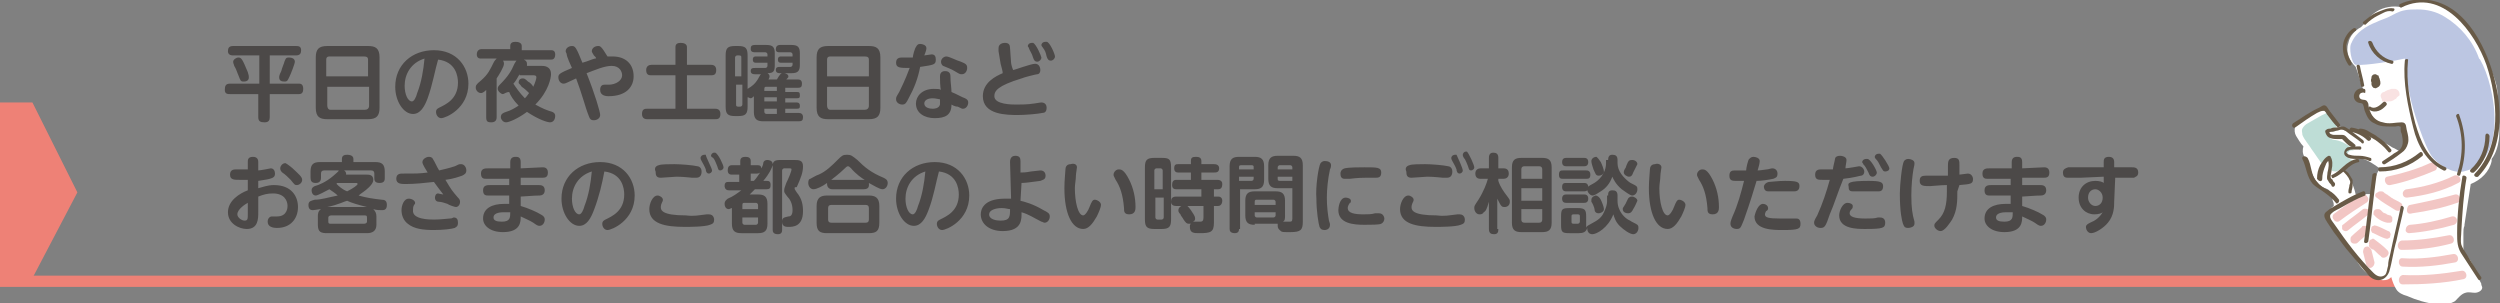
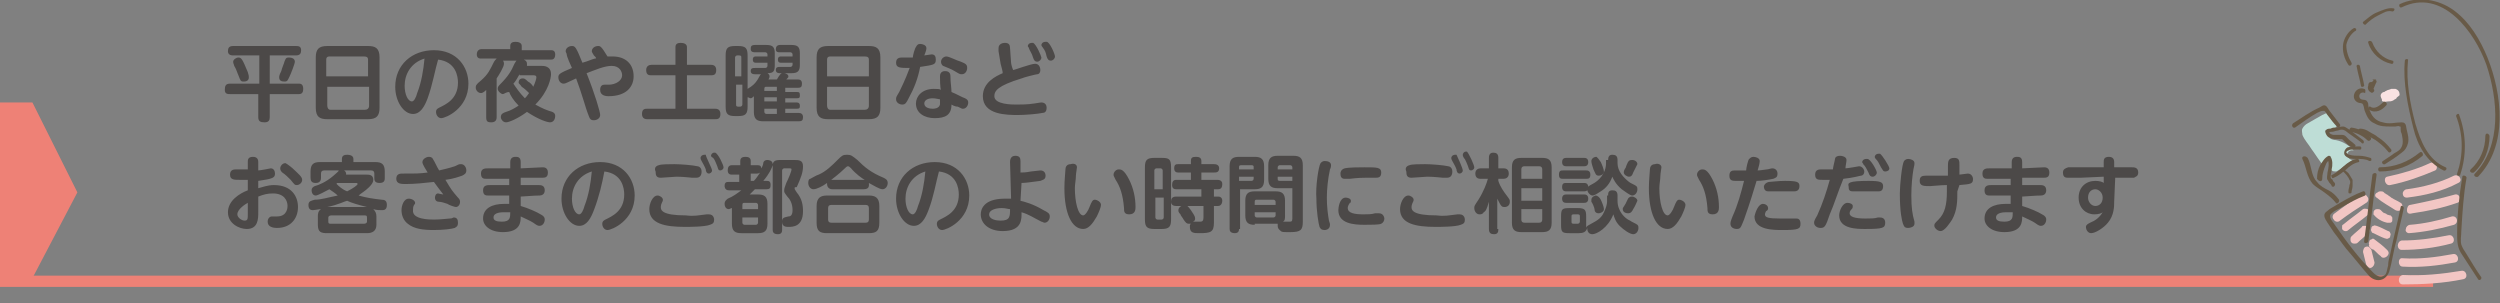
<svg xmlns="http://www.w3.org/2000/svg" xml:space="preserve" width="239.1" height="29">
  <rect width="100%" height="100%" fill="#808080" stroke="none" />
  <g fill="#4C4948">
    <path d="M25.8 8h2.8c.1 0 .4 0 .4.5 0 .3-.1.5-.4.5h-2.8v2.2c0 .3-.1.5-.5.5s-.6-.1-.6-.5V9H22c-.2 0-.5 0-.5-.4s.1-.6.5-.6h2.8V5.3h-2.5c-.1 0-.5 0-.5-.4 0-.3.1-.5.5-.5h6c.2 0 .5 0 .5.4 0 .3-.1.5-.5.5h-2.5V8zm-3-.8c-.1-.2-.2-.6-.4-.9 0-.1-.1-.2-.1-.4s.3-.4.5-.4c.3 0 .4.2.9 1.4.1.3.1.4.1.5 0 .4-.4.4-.5.4-.3 0-.3-.1-.5-.6zm4.9.1c-.2.4-.2.5-.5.5s-.5-.1-.5-.4c0-.1 0-.2.2-.6.1-.4.3-.8.3-.9.1-.2.1-.4.4-.4.1 0 .6 0 .6.4 0 .2-.4 1.2-.5 1.4zM36.3 10.3c0 .8-.3 1.1-1.1 1.1h-3.9c-.7 0-1.1-.2-1.1-1.1V5.5c0-.8.3-1.1 1.1-1.1h3.9c.7 0 1.1.2 1.1 1.1v4.8zm-1.1-2.9V5.7c0-.2-.1-.3-.4-.3h-3.3c-.2 0-.3.1-.3.3v1.6h4zm-3.9.9v1.8c0 .2.1.4.3.4h3.3c.2 0 .4-.1.4-.4V8.3h-4zM40.9 9.4c-.3.8-.7 1.5-1.4 1.5-.9 0-1.7-1.2-1.7-2.6 0-2.1 1.6-3.5 3.7-3.5 2.2 0 3.3 1.6 3.3 3.2 0 2.4-2.2 3.3-2.6 3.3-.3 0-.5-.3-.5-.6 0-.2.1-.3.3-.4.6-.3 1.8-.8 1.8-2.4 0-.6-.2-2-1.9-2.2-.3 1-.5 2.3-1 3.7zm-2.2-1.2c0 .8.3 1.5.7 1.5.2 0 .4-.4.5-.8.4-1 .6-2.2.7-3.3-1.3.4-1.9 1.5-1.9 2.6zM47.9 5.7c.1 0 .3.1.3.4 0 .3-.5 1.1-.7 1.4v3.7c0 .1 0 .5-.5.5-.4 0-.5-.1-.5-.5V8.6c-.1.1-.3.3-.5.3-.3 0-.5-.3-.5-.5s0-.3.5-.7c.7-.6.9-1.1 1.2-1.7.1-.2.2-.3.3-.4H46c-.1 0-.4 0-.4-.4s.3-.5.4-.5h2.8v-.3c0-.3.2-.4.5-.4s.6.1.6.4v.4h2.8c.1 0 .4 0 .4.4 0 .5-.3.5-.4.5h-2.6c.2.1.3.2.3.4v.2h1.4c.2 0 .9 0 .9.8 0 .3-.2 1.6-1.5 2.9.2.1.7.4 1.3.6.4.1.6.2.6.5 0 .2-.1.6-.5.6-.2 0-1-.2-2.2-1-.8.6-1.7 1-2 1-.3 0-.5-.3-.5-.5 0-.3.2-.4.5-.5.4-.1.9-.4 1.2-.6-.5-.5-.8-1-.9-1.3-.3 0-.5.2-.6.2-.2 0-.5-.3-.5-.5s.1-.3.2-.4c.8-.8 1.1-1.3 1.4-2 .1-.2.2-.3.2-.3h-1.5zm1.8 1.4c-.1.1-.3.6-.6.9.2.3.6.9 1.1 1.4.1-.1.2-.2.4-.5-.2-.2-.4-.4-.7-.6-.2-.3-.3-.3-.3-.4 0-.2.1-.4.4-.4.1 0 .2 0 .5.3.2.1.4.3.5.5.2-.4.3-.8.3-.9 0-.2-.2-.2-.3-.2h-1.3zM56.8 5.3c-.1-.2-.2-.3-.2-.4 0-.3.3-.5.6-.5.2 0 .3 0 .9 1h.5c1.2 0 2 .7 2 1.9 0 1-.7 1.9-2.4 1.9-.5 0-.8-.2-.8-.6 0-.1 0-.5.4-.5h.4c.7 0 1.3-.4 1.3-.9 0-.3-.2-.9-1-.9-.7 0-1.6.4-2.4.7.8 2 1.3 3.7 1.3 4 0 .3-.3.5-.6.5-.4 0-.4-.2-.6-.7-.1-.2-.6-2-1.1-3.3-.9.4-1 .5-1.2.5-.3 0-.5-.3-.5-.6s.1-.4 1.3-.9c-.1-.2-.5-1.1-.5-1.3 0-.1-.1-.2-.1-.3 0-.3.3-.5.6-.5s.4.1 1 1.6c.7-.2.8-.3 1.2-.4.2 0 .1-.1-.1-.3zM68 6.2c.1 0 .5 0 .5.5s-.3.5-.5.5h-2.3v3.2h2.7c.1 0 .5 0 .5.5s-.3.5-.5.5h-6.5c-.1 0-.5 0-.5-.5s.3-.5.5-.5h2.7V7.2h-2.3c-.2 0-.5 0-.5-.5 0-.4.3-.5.5-.5h2.3V4.5c0-.3.2-.4.5-.4s.6.1.6.4v1.7H68zM74.3 7.6c.3-.5.4-.6.5-.6h-.2c-.1 0-.4 0-.4-.3s.2-.3.4-.3h1c.1 0 .2-.1.2-.2V6h-1.1c-.1 0-.3 0-.3-.3s.2-.3.3-.3h1.1v-.2c0-.1-.1-.2-.2-.2h-1c-.2 0-.4 0-.4-.3 0-.2.1-.4.4-.4h1.1c.6 0 .8.2.8.8v1.1c0 .6-.2.8-.8.8H75c.1 0 .4.1.4.3 0 .1 0 .1-.2.3h1.1c.1 0 .4 0 .4.4 0 .3-.1.4-.4.4h-1.2v.4h1.1c.2 0 .3 0 .3.3 0 .2 0 .3-.3.3h-1.1v.4h1.1c.2 0 .3.1.3.3 0 .2 0 .3-.3.3h-1.1v.4h1.3c.2 0 .4.1.4.4 0 .3-.1.4-.4.4H73c-.6 0-.9-.2-.9-.9V9.2c-.1.1-.2.2-.3.2-.1 0-.2-.1-.3-.1v.9c0 .7-.2.9-.9.9h-.3c-.7 0-.9-.2-.9-.9V5.3c0-.7.2-.9.9-.9h.3c.7 0 .9.2.9.9v3.2c.5-.3.7-.5.9-.8.1-.1.3-.6.4-.6h-.6c-.1 0-.4 0-.4-.3s.2-.3.4-.3h1c.1 0 .2-.1.2-.2V6h-1.1c-.1 0-.3 0-.3-.3s.2-.3.3-.3h1.1v-.2c0-.1-.1-.2-.2-.2h-1c-.1 0-.4 0-.4-.3 0-.2 0-.4.4-.4h1.1c.6 0 .8.2.8.8v1.1c0 .6-.1.8-.7.8 0 0 .2.1.2.3 0 .1 0 .1-.1.3h.8zm-3.4-.3V5.5c0-.1 0-.2-.2-.2h-.2c-.1 0-.2.1-.2.2v1.8h.6zm-.5.8V10c0 .1 0 .2.2.2h.2c.1 0 .2-.1.2-.2V8.1h-.6zm3.9.6v-.4h-1c-.1 0-.2 0-.2.2v.2h1.2zm0 .6h-1.2v.4h1.2v-.4zm0 1.5v-.4h-1.2v.3c0 .1.1.2.2.2h1zM84.2 10.3c0 .8-.3 1.1-1.1 1.1h-3.9c-.7 0-1.1-.2-1.1-1.1V5.5c0-.8.3-1.1 1.1-1.1h3.9c.7 0 1.1.2 1.1 1.1v4.8zm-1.1-2.9V5.7c0-.2-.1-.3-.4-.3h-3.3c-.2 0-.3.1-.3.3v1.6h4zm-4 .9v1.8c0 .2.1.4.3.4h3.3c.2 0 .4-.1.4-.4V8.3h-4zM86.9 9.4c-.2.4-.3.6-.6.6s-.6-.2-.6-.5c0-.2 0-.2.3-.7.1-.2.6-1.2 1-2.3-.9 0-1.3 0-1.3-.5s.4-.5.6-.5h1c0-.2.2-.9.3-1 .1-.2.2-.3.4-.3s.6.1.6.4c0 .1 0 .2-.2.7.1 0 .6-.1.7-.1.3 0 .4.2.4.5 0 .5-.2.5-1.5.7-.2 1.1-.6 2.1-1.1 3zm3-2.1c0-.5.4-.5.5-.5.5 0 .5.4.5.5 0 .6.1 1.1.1 1.5.5.2 1 .5 1.3.6.2.1.3.2.3.4 0 .3-.2.6-.5.6-.1 0-.1 0-.5-.2-.3 0-.6-.2-.6-.2 0 1-.6 1.3-1.6 1.3s-1.8-.5-1.8-1.4c0-.7.6-1.4 1.7-1.4.3 0 .6 0 .7.1-.1-.2-.1-1.1-.1-1.3zm-.7 2.1c-.5 0-.8.2-.8.5 0 .4.5.5.8.5.1 0 .6 0 .7-.4v-.5c-.1 0-.4-.1-.7-.1zm2.7-3.5c.5.2.6.3.6.6s-.2.6-.5.6c-.2 0-.2 0-.7-.3-.3-.2-.9-.4-1.1-.5 0 0-.2-.1-.2-.4 0-.3.3-.5.5-.5.3 0 1 .4 1.4.5zM96.7 6c0 .1.1.5.2.7.1 0 1.7-.6 2.1-.6.4 0 .5.4.5.6 0 .2-.1.4-.3.4-.1 0-1.3.3-1.5.4-2.3.7-2.6 1.2-2.6 1.7 0 .8 1.7.8 2.1.8.4 0 1.1 0 1.7-.1.6-.1.7-.1.7-.1.4 0 .5.3.5.5 0 .4-.2.5-.4.5-.4.1-1.7.2-2.3.2-1.1 0-3.4 0-3.4-1.8 0-1.3 1.2-1.9 1.9-2.2 0-.2-.1-.5-.2-.9l-.2-1.2v-.3c0-.4.4-.5.6-.5.4 0 .5.2.5.5l.1 1.4zm2.9-.5c0 .2-.2.4-.4.4s-.3-.1-.4-.4c-.1-.4-.3-.6-.4-.9 0-.1-.1-.1-.1-.2s.1-.3.4-.3h.1c.3.1.8 1.3.8 1.4zm1.3-.1c0 .2-.2.4-.4.4s-.3-.1-.4-.4c-.1-.4-.1-.5-.4-.9 0 0-.1-.1-.1-.2s.1-.3.4-.3h.1c.3 0 .8 1.2.8 1.4zM23.7 15.5c0-.2 0-.5.5-.5s.5.4.5.5v.8c.2 0 1.2-.2 1.2-.2.3 0 .4.3.4.5 0 .4-.2.5-1.6.7v.7c.4-.1.9-.3 1.5-.3 1.7 0 2.3 1.1 2.3 2.1 0 1.1-.7 2-2 2-.4 0-.9-.1-.9-.6 0-.3.2-.5.4-.5h.5c1 0 1-.9 1-1 0-.5-.3-1.2-1.4-1.2-.5 0-.9.1-1.4.3v1.5c0 .6 0 1.6-1.1 1.6-.7 0-1.8-.5-1.8-1.6s1.1-1.8 1.9-2.1v-1h-.8c-.5 0-.9 0-.9-.5s.4-.5.6-.5h1.1v-.7zm0 3.9c-.2.1-1 .6-1 1.1 0 .3.4.6.7.6.3 0 .3-.2.3-.6v-1.1zm4.5-3.1c.3.3.7.6.7.9 0 .3-.3.5-.5.5s-.2 0-.6-.5c-.3-.3-.5-.5-.8-.7-.1-.1-.2-.2-.2-.4s.2-.5.5-.5c.2.1.6.4.9.7zM36 21.5c0 .6-.4.8-.9.8h-3.8c-.6 0-.9-.1-.9-.8v-.8c0-.2 0-.5.3-.7-.2 0-.6.1-.8.1-.4 0-.4-.4-.4-.5 0-.4.3-.4.6-.5.6 0 1.2-.2 2.2-.4-.2-.2-.5-.4-.8-.6-.4.2-1.1.6-1.3.6-.3 0-.4-.3-.4-.5s.1-.3.3-.4c.4-.1 1.1-.4 1.8-1 .2-.2.5-.4.5-.5H31c-.2 0-.3.1-.3.3v.4c0 .1 0 .5-.5.5-.4 0-.5-.2-.5-.5v-.6c0-.7.3-.9.9-.9h2.1v-.3c0-.3.2-.4.5-.4s.6.1.6.4v.3h2.1c.6 0 .9.2.9.9v.6c0 .2 0 .5-.5.5s-.5-.3-.5-.5v-.4c0-.2-.1-.3-.3-.3h-2.6c.2.1.2.3.2.3v.1H35c.3 0 .7 0 .7.5 0 .2-.1.4-.4.7-.4.4-.8.6-1 .8.7.2 1.3.3 2.2.4.3 0 .5.1.5.5 0 .5-.3.5-.5.5s-.5 0-.8-.1c.2.2.3.4.3.7v.8zm-.9-1.7c-.8-.2-1.5-.4-1.9-.6-.1 0-.9.4-1.9.6h3.8zm0 1c0-.2-.1-.2-.3-.2h-3.1c-.2 0-.3.1-.3.2v.4c0 .2.1.2.3.2h3.1c.2 0 .3-.1.3-.2v-.4zm-2.8-3.3c-.1 0-.1 0-.1.1.2.2.5.5 1 .7.6-.3 1-.6 1-.7 0-.1-.1-.1-.1-.1h-1.8zM43.8 18.9c.1.1.2.2.2.4 0 .3-.2.5-.4.5-.1 0-.7-.2-.8-.3-.3-.1-.6-.2-.8-.2-.2 0-.4-.1-.4-.4 0-.2.1-.4.3-.4 0 0 .4.1.5.1-.4-.5-.6-.8-.9-1.2-.9.1-1.8.2-2.7.2-.4 0-.9 0-.9-.5s.4-.5.6-.5c1.4 0 1.6 0 2.4-.1-.5-.8-.5-.9-.5-1 0-.3.4-.5.6-.5.1 0 .3 0 .4.2.2.3.4.8.6 1.1.4-.1.9-.2 1.5-.4.4-.2.4-.2.6-.2.3 0 .5.3.5.6s-.2.4-.4.5c-.3.1-.8.3-1.6.4.6 1 .6 1 1.2 1.7zM41.5 21c.7 0 1.3-.1 1.5-.1.3 0 .3-.1.4-.1.3 0 .4.2.4.5 0 .4-.2.4-.3.5-.3.1-1.1.2-2 .2-1 0-1.9-.1-2.5-.6-.4-.3-.6-.8-.6-1.3 0-.4.2-1.1.7-1.1.3 0 .6.2.6.4 0 .1 0 .1-.1.2-.1.2-.1.3-.1.5-.1.9 1.6.9 2 .9zM49.8 17.7h1.7c.2 0 .6 0 .6.5 0 .4-.3.5-.5.5-.1 0-.5 0-1.8.1v.9c.7.2 1.6.6 1.9.8.4.2.4.4.4.5 0 .3-.2.6-.5.6-.1 0-.2 0-.6-.3-.3-.2-.8-.4-1.2-.6 0 .5 0 1.5-1.7 1.5-1.2 0-1.9-.6-1.9-1.3 0-1 .9-1.4 2-1.4h.5v-.8h-2c-.2 0-.5 0-.5-.5s.4-.5.7-.5h1.8v-.6h-2.2c-.2 0-.5 0-.5-.5s.4-.5.7-.5h2.1v-.6c0-.5.4-.5.5-.5.2 0 .5 0 .5.5v.6c.3 0 1.8-.1 2.1-.1.1 0 .5 0 .5.5s-.3.5-.6.5h-2v.7zm-1.6 2.6c-.2 0-1 0-1 .5 0 .3.3.4.8.4.8 0 .8-.4.8-.9h-.6zM56.8 20.1c-.3.8-.7 1.5-1.4 1.5-.9 0-1.7-1.2-1.7-2.6 0-2.1 1.6-3.5 3.7-3.5 2.2 0 3.3 1.6 3.3 3.2 0 2.4-2.2 3.3-2.6 3.3-.3 0-.5-.3-.5-.6 0-.2.1-.3.3-.4.6-.3 1.8-.8 1.8-2.4 0-.6-.2-2-1.9-2.2-.2 1.1-.5 2.4-1 3.7zM54.7 19c0 .8.3 1.5.7 1.5.2 0 .4-.4.5-.8.4-1 .6-2.2.7-3.3-1.3.4-1.9 1.5-1.9 2.6zM67.6 20.5h.2c.5 0 .5.5.5.5 0 .3-.1.4-.4.5-.5.2-2 .2-2.4.2-1.9 0-3.4-.3-3.4-1.7 0-.5.3-1.3.8-1.3.2 0 .5.2.5.4 0 .1 0 .1-.1.3-.1.2-.1.4-.1.4 0 .3.1.8 2.4.8.8.1 1.1 0 2-.1zM63 15.8c.2-.1 1.1-.1 1.5-.1.6 0 1.8.1 2.2.2.1 0 .4.1.4.5 0 .1 0 .6-.5.6h-.4c-.1 0-.8-.1-1.5-.1-.2 0-1.3.1-1.5.1-.4 0-.5-.2-.5-.6-.1-.2-.1-.5.3-.6zm5.1.5c0 .2-.2.3-.3.3-.2 0-.3-.2-.3-.4-.1-.3-.3-.6-.4-.8-.1-.2-.1-.2-.1-.3 0-.1.1-.3.4-.3h.1c0 .2.6 1.3.6 1.5zm1.1-.3c0 .2-.2.3-.3.3-.2 0-.2-.1-.3-.4-.1-.2-.2-.6-.4-.8-.2-.1-.2-.2-.2-.2 0-.1.1-.3.3-.3h.1c.3.1.8 1.2.8 1.4zM73.3 17.3c.2 0 .4 0 .4.4 0 .3-.1.4-.4.4h-1.1l-.5.5h.8c.6 0 .9.2.9.9v1.9c0 .7-.3.9-.9.9h-1.6c-.6 0-.9-.2-.9-.9v-1.5c-.1 0-.2.1-.3.1-.3 0-.4-.3-.4-.5 0-.3.2-.4.3-.5.5-.2.9-.5 1.3-.8h-1.2c-.4 0-.4-.4-.4-.4 0-.4.2-.4.4-.4h1v-.7H70c-.1 0-.4 0-.4-.4 0-.3.1-.5.4-.5h.8v-.4c0-.3.2-.4.5-.4s.5.1.5.4v.4h.6c.2 0 .4 0 .4.3.1-.1.2-.4.2-.5 0-.1.1-.3.4-.3 0 0 .5 0 .5.4.1-.4.4-.4.9-.4h1.1c.5 0 .9 0 .9.6s-.2 1.1-.6 2c-.2 0-.2 0-.2.1s0 .1.2.4c.5.6.6 1.2.6 1.8 0 1.5-1 1.5-1.4 1.5-.2 0-.6 0-.6-.5 0-.4.2-.4.6-.5.1 0 .4 0 .4-.6 0-.7-.3-1.1-.5-1.3-.3-.4-.3-.4-.3-.6 0-.2.1-.4.2-.7.2-.4.5-1.1.5-1.3 0-.1-.1-.1-.2-.1H75c-.1 0-.2.1-.2.2V22c0 .1 0 .4-.4.4s-.5-.2-.5-.4v-6.2c-.1.3-.3.8-.9 1.5h.3zM71 20h1.5v-.4c0-.1-.1-.2-.2-.2h-1.1c-.1 0-.2 0-.2.2v.4zm0 .8v.5c0 .1.1.2.2.2h1.1c.1 0 .2-.1.2-.2v-.5H71zm1.1-3.5c.2-.2.4-.5.6-.8 0 0-.1.1-.3.1h-.6v.7h.3zM79.6 18.1c-.3 0-.5-.2-.5-.5v-.1c-.4.3-1 .6-1.3.6-.3 0-.5-.3-.5-.6s.1-.4.2-.4c0 0 .7-.4.8-.4.7-.3 1.3-.9 1.8-1.4.4-.4.5-.5.9-.5s.5.1 1 .5c.7.7 1.3 1.2 2.5 1.7.2.1.4.2.4.5s-.2.6-.5.6-.9-.4-1.3-.6c0 .2.1.6-.5.6h-3zm4.5 3.2c0 .8-.3 1-1 1h-4c-.7 0-1-.2-1-1v-1.6c0-.8.4-1 1-1h4c.6 0 1 .2 1 1v1.6zm-1-1.4c0-.2-.1-.3-.3-.3h-3.3c-.2 0-.3.1-.3.3V21c0 .2.1.3.3.3h3.3c.2 0 .3-.1.3-.3v-1.1zm-.4-2.7c-.2-.1-.9-.6-1.3-1.1-.1-.1-.2-.2-.3-.2-.1 0-.2.1-.3.2-.5.5-1.3 1.1-1.3 1.1h3.2zM88.8 20.1c-.3.8-.7 1.5-1.4 1.5-.9 0-1.7-1.2-1.7-2.6 0-2.1 1.6-3.5 3.7-3.5 2.2 0 3.3 1.6 3.3 3.2 0 2.4-2.2 3.3-2.6 3.3-.3 0-.5-.3-.5-.6 0-.2.1-.3.3-.4.6-.3 1.8-.8 1.8-2.4 0-.6-.2-2-1.9-2.2-.3 1.1-.5 2.4-1 3.7zM86.6 19c0 .8.3 1.5.7 1.5.2 0 .4-.4.5-.8.4-1 .6-2.2.7-3.3-1.3.4-1.9 1.5-1.9 2.6zM97.6 19.2c.4.1 1.2.3 2.2.9.4.2.6.3.6.6s-.2.6-.5.6c-.1 0-.2-.1-.3-.1-.8-.4-1.2-.7-1.9-.9 0 .6.1 1.8-1.8 1.8-1.3 0-2.1-.7-2.1-1.6 0-.4.2-1.5 2.3-1.5h.6l-.1-3.5c0-.1 0-.6.5-.6.4 0 .5.2.5.5v1.1c.2 0 .5 0 1-.1.1 0 .8-.1.9-.1.4 0 .5.3.5.5 0 .4-.3.4-.5.5-.8.1-1.4.2-1.8.2l-.1 1.7zm-1.8.7c-.6 0-1.2.2-1.2.6 0 .5.7.6 1.1.6.9 0 .9-.4.9-1.1-.2 0-.4-.1-.8-.1zM103 16c0 .1-.1.6-.1.8 0 .4-.1.8-.1 1.2 0 1.3.3 2.6.8 2.6.2 0 .5-.5.6-.8.2-.5.3-.7.5-.7s.6.2.6.5c0 .2-.2.7-.4 1.1-.4.7-.8 1.2-1.3 1.2-1.1 0-1.8-1.5-1.8-3.9 0-.8.1-1.6.1-1.8 0-.2.1-.5.5-.5.3-.1.6 0 .6.3zm5 1.2c.4.8.6 1.7.6 2.6 0 .2 0 .7-.6.7-.5 0-.5-.3-.5-.6-.1-1.3-.4-2.1-.8-2.7-.2-.4-.2-.4-.2-.5 0-.2.2-.5.5-.5.2 0 .5 0 1 1zM112 21c0 .7-.2.9-.9.9h-.7c-.7 0-.9-.2-.9-.9v-5c0-.7.2-.9.9-.9h.7c.7 0 .9.1.9.9v5zm-.8-2.9v-1.8c0-.1-.1-.2-.2-.2h-.4c-.1 0-.2.1-.2.2v1.8h.8zm0 .8h-.7v1.9c0 .1.1.2.2.2h.4c.1 0 .2-.1.2-.2v-1.9zm3.7.8h-2.4c-.1 0-.5 0-.5-.4 0-.3.1-.5.5-.5h2.4v-.7h-2.4c-.1 0-.4 0-.4-.4 0-.3.1-.5.4-.5h1.4v-.7h-1.2c-.1 0-.4 0-.4-.4s.2-.4.4-.4h1.2v-.3c0-.3.1-.4.5-.4.3 0 .5.1.5.4v.3h1.2c.1 0 .5 0 .5.4s-.3.4-.5.4h-1.2v.7h1.5c.1 0 .5 0 .5.4 0 .3-.1.5-.4.5h-.4v.7h.4c.3 0 .4.2.4.4s-.1.5-.4.5h-.4v1.6c0 .9-.3 1-1.4 1-.5 0-.9 0-.9-.6 0-.2 0-.2.1-.3h-.2c-.2 0-.3-.1-.5-.4-.1-.2-.3-.4-.3-.5-.2-.2-.2-.3-.2-.4 0-.3.4-.5.6-.5.2 0 .3.1.6.5.1.2.4.5.4.8 0 .1 0 .2-.2.3h.7c.2 0 .3-.1.3-.4v-1.1zM118.5 21.9c0 .1 0 .4-.4.4s-.5-.2-.5-.4v-6c0-.7.3-.9.9-.9h1.5c.6 0 .9.2.9.9v1.3c0 .7-.3.9-.9.9h-1.4v3.8zm1.4-5.7V16c0-.1 0-.2-.2-.2h-1c-.2 0-.2.1-.2.2v.2h1.4zm-1.4.7v.4h1.2c.1 0 .2-.1.2-.2v-.2h-1.4zm1.5 4.6c-.6 0-.9-.2-.9-.9v-1.4c0-.7.3-.9.9-.9h2c.6 0 .9.2.9.9v1.4c0 .3 0 .5-.2.6h.6c.2 0 .3 0 .3-.3V18h-1.4c-.6 0-.9-.2-.9-.9v-1.3c0-.7.3-.9.9-.9h1.5c.6 0 .9.2.9.9v5.4c0 .8-.2 1-1.2 1-.7 0-.8 0-.9-.1-.1-.1-.3-.2-.3-.5v-.2H120zm0-1.9h2v-.3c0-.1-.1-.2-.2-.2h-1.6c-.1 0-.2 0-.2.2v.3zm0 .7v.3c0 .1.1.2.2.2h1.6c.1 0 .2-.1.2-.2v-.3h-2zm2.2-4.1h1.4V16c0-.1-.1-.2-.2-.2h-1c-.1 0-.2.1-.2.2v.2zm1.4.7h-1.4v.2c0 .1 0 .2.2.2h1.2v-.4zM126.3 15.6c.1-.1.2-.2.4-.2.3 0 .6.1.6.4 0 .1 0 .2-.1.4-.2.9-.3 1.9-.3 2.7 0 .9.1 1.6.2 2.2.1.3.1.3.1.4 0 .5-.5.5-.5.5-.3 0-.4-.1-.5-.3-.1-.3-.3-1.5-.3-2.7-.1-1.1.2-3.1.4-3.4zm2.4 3.3c.2 0 .5.1.5.3 0 .1 0 .2-.1.2-.2.3-.2.4-.2.5 0 .5.7.6 1.5.6.4 0 .8 0 1.1-.1h.4c.4 0 .5.4.5.5 0 .2-.1.4-.3.5-.2.1-1 .1-1.6.1-1 0-2.5-.1-2.5-1.4 0-.2.1-1.2.7-1.2zm2.8-1.9h-.9c-.2 0-.7 0-1.5.1h-.5c-.3 0-.4-.2-.4-.5 0-.2.1-.4.4-.5.4-.1 1.5-.1 1.9-.1 1.2 0 1.6 0 1.6.5s-.3.5-.6.5zM139.4 20.5h.2c.5 0 .5.5.5.5 0 .3-.1.4-.4.5-.5.2-2 .2-2.4.2-1.9 0-3.4-.3-3.4-1.7 0-.5.3-1.3.8-1.3.2 0 .5.2.5.4 0 .1 0 .1-.1.3-.1.2-.1.4-.1.4 0 .3.1.8 2.4.8.8.1 1.1 0 2-.1zm-4.6-4.7c.2-.1 1.1-.1 1.5-.1.6 0 1.8.1 2.2.2.1 0 .4.1.4.5 0 .1 0 .6-.5.6h-.4c-.1 0-.8-.1-1.5-.1-.2 0-1.3.1-1.5.1-.4 0-.5-.2-.5-.6-.1-.2-.1-.5.3-.6zm5.1.5c0 .2-.2.3-.3.3-.2 0-.3-.2-.3-.4-.1-.3-.3-.6-.4-.8-.1-.2-.1-.2-.1-.3 0-.1.1-.3.4-.3h.1c.1.2.6 1.3.6 1.5zm1.1-.3c0 .2-.2.3-.3.3-.2 0-.2-.1-.3-.4-.1-.2-.2-.6-.4-.8-.1-.2-.1-.2-.1-.3 0-.1.1-.3.3-.3h.1c.2.2.7 1.3.7 1.5zM143.3 21.9c0 .2 0 .5-.4.5-.3 0-.5-.1-.5-.5v-2.6c-.2.7-.3.9-.5 1-.1.2-.3.2-.4.2-.3 0-.5-.3-.5-.6 0-.2 0-.2.4-.8.5-.8.8-1.6.9-2h-.7c-.1 0-.5 0-.5-.5 0-.4.3-.5.5-.5h.8v-1c0-.1 0-.5.4-.5.3 0 .5.1.5.5v1h.5c.1 0 .5 0 .5.5 0 .4-.3.5-.5.5h-.5v.2c.2.6.5 1 .8 1.4.3.4.3.4.3.6 0 .3-.2.5-.5.5-.1 0-.2 0-.3-.1-.1-.1-.2-.3-.4-.7v2.9zm5.1-.6c0 .7-.3.9-.9.9h-2c-.6 0-.9-.2-.9-.9V16c0-.7.3-.9.9-.9h2c.6 0 .9.2.9.9v5.3zm-.9-4.2v-.9c0-.2-.1-.3-.3-.3h-1.4c-.2 0-.3.1-.3.3v.9h2zm0 .9h-2v1.2h2V18zm0 2h-2v1c0 .2.1.3.3.3h1.4c.2 0 .3-.1.3-.3v-1zM149.5 17.1c-.2 0-.4 0-.4-.4s.2-.4.4-.4h2.2c.1 0 .4 0 .4.4s-.2.4-.4.4h-2.2zm.3-1.2c-.1 0-.4 0-.4-.4s.3-.4.4-.4h1.7c.1 0 .4 0 .4.4s-.3.4-.4.4h-1.7zm0 2.4c-.1 0-.4 0-.4-.4s.2-.4.4-.4h1.7c.1 0 .4 0 .4.4s-.3.4-.4.4h-1.7zm0 1.1c-.1 0-.4 0-.4-.4s.3-.4.4-.4h1.7c.1 0 .4 0 .4.4s-.3.4-.4.4h-1.7zm4-.7c0-.2 0-.5.4-.5.3 0 .5.1.5.5v.5c0 1 .7 1.7 1.2 1.9.1.1.6.3.7.4.1.1.1.2.1.3 0 .3-.2.6-.5.6s-.9-.4-1.3-.8-.5-.8-.6-1.1c-.5 1.3-1.6 1.9-2 1.9-.3 0-.5-.2-.5-.6-.1.4-.4.5-.8.5h-.9c-.7 0-.8-.1-.8-.8v-.8c0-.7.1-.8.8-.8h.8c.7 0 .8.2.8.8v1.1c0-.1.1-.2.3-.3.5-.3 1.1-.5 1.4-1.2.2-.4.3-.8.3-1v-.6zm-2.7 2c0-.1 0-.2-.2-.2h-.4c-.2 0-.2.1-.2.2v.5c0 .1 0 .2.2.2h.4c.1 0 .2-.1.2-.2v-.5zm2.7-5.4c0-.3.1-.5.4-.5.3 0 .5.1.5.5v.3c0 .8.6 1.4 1.1 1.8.1.1.6.3.7.4.1.1.1.2.1.3 0 .3-.2.6-.5.6-.2 0-.7-.4-1-.6-.6-.5-.8-1-.9-1.2-.2.6-.6 1.1-1.1 1.4-.3.2-.6.4-.8.4-.2 0-.5-.3-.5-.6 0-.2.1-.3.5-.5.6-.3 1.3-1 1.3-2v-.3zm-.7.2c.1.2.3.7.3.9 0 .2-.2.4-.5.4s-.3-.2-.5-.6c-.2-.6-.2-.7-.2-.8 0-.2.2-.4.5-.4.1.1.2.2.4.5zm0 3.6c.1.2.3.7.3.9 0 .3-.4.4-.5.4-.3 0-.4-.2-.4-.4 0-.1-.2-.6-.3-.7v-.2c0-.3.4-.4.4-.4.2 0 .4.2.5.4zm3.1.9c-.1.2-.2.4-.5.4-.2 0-.5-.1-.5-.4 0-.1 0-.1.2-.4.1-.1.3-.7.4-.7.1-.1.2-.1.3-.1.2 0 .5.2.5.4-.1.2-.2.5-.4.8zm0-3.5c-.1.3-.2.4-.4.4s-.5-.2-.5-.4c0-.1 0-.2.2-.5 0-.1.2-.5.2-.5.1-.1.1-.2.4-.2.3 0 .5.2.5.4l-.4.8zM158.9 16c0 .1-.1.6-.1.8 0 .4-.1.8-.1 1.2 0 1.3.3 2.6.8 2.6.2 0 .5-.5.6-.8.2-.5.3-.7.5-.7s.6.2.6.5c0 .2-.2.7-.4 1.1-.4.7-.8 1.2-1.3 1.2-1.1 0-1.8-1.5-1.8-3.9 0-.8.1-1.6.1-1.8 0-.2.1-.5.5-.5.2-.1.6 0 .6.3zm4.9 1.2c.4.8.6 1.7.6 2.6 0 .2 0 .7-.6.7-.5 0-.5-.3-.5-.6-.1-1.3-.4-2.1-.8-2.7-.2-.4-.2-.4-.2-.5 0-.2.2-.5.5-.5.2 0 .5 0 1 1zM166.8 21c-.3.7-.3.9-.7.9-.2 0-.6-.1-.6-.5 0-.1 0-.2.2-.7.5-1.1.8-2.2 1.1-3.4h-.7c-.4 0-.7 0-.7-.5 0-.4.2-.5.5-.5h1.1c0-.2.2-1.1.3-1.1.1-.1.2-.2.4-.2s.6.1.6.4c0 .2-.1.6-.2.9.3 0 .8-.1.9-.1.1 0 .4-.1.5-.1.3 0 .5.2.5.5 0 .4-.2.4-.4.5-.5.1-1.1.2-1.6.2-.3 1-.6 2-1.2 3.7zm1.8-1.5c.3 0 .5.2.5.4 0 .1 0 .2-.2.3 0 0-.1.2-.1.3 0 .3.3.4 1.5.4h1.5c.1 0 .4 0 .4.5s-.2.6-1.7.6c-.9 0-2.7 0-2.7-1.3.1-.5.4-1.2.8-1.2zm.6-2.1c.2 0 .8-.1 1.5-.1 1.2 0 1.4.1 1.4.5 0 .5-.4.5-.5.5h-2.5c-.4 0-.4-.4-.4-.5.1-.3.4-.4.5-.4zM175 20.5c-.4 1.2-.5 1.3-.9 1.3-.3 0-.6-.2-.6-.5 0-.1 0-.2.3-.7.5-1.1.9-2.3 1.2-3.4h-.7c-.4 0-.7 0-.7-.5s.4-.5.6-.5h1.1c0-.2.2-.9.2-1 0-.1.1-.3.5-.3.2 0 .6.1.6.4 0 .2-.1.6-.1.8.2 0 1.3-.2 1.3-.2.3 0 .5.3.5.5 0 .3-.2.4-.3.4-.1 0-.7.2-1.7.3-.5 1.2-.9 2.5-1.3 3.4zm1.7-1.1c.2 0 .5.1.5.3 0 .1 0 .2-.1.3-.1.1-.2.2-.2.4 0 .3.4.5 1.5.5.5 0 .9 0 1.2-.1h.2c.5 0 .5.4.5.5 0 .5-.2.6-1.9.6-.8 0-2.5 0-2.5-1.3 0-.4.3-1.2.8-1.2zm2-2.1c1.1 0 1.4.1 1.4.5 0 .1 0 .5-.4.5h-2.5c-.3 0-.4-.1-.4-.5-.1-.3 0-.5 1.9-.5zm.8-.8c0 .2-.2.4-.4.4s-.3-.1-.4-.4c-.2-.4-.3-.6-.5-.8 0-.1-.1-.1-.1-.2s.1-.3.4-.3h.1c.3 0 .9 1.1.9 1.3zm1.2-.4c0 .2-.2.3-.4.3s-.2-.1-.4-.4c-.2-.4-.3-.6-.5-.8 0 0-.1-.1-.1-.2s.1-.3.4-.3h.1c.2.1.9 1.2.9 1.4zM182.1 15.4c.1-.1.2-.2.4-.2s.6.1.6.4c0 .1 0 .2-.1.6-.1.6-.2 1.5-.2 2.5 0 1.2.1 1.8.3 2.5v.2c0 .3-.4.4-.6.4-.4 0-.4-.2-.5-.4-.1-.3-.3-1.1-.3-2.9 0-.8.2-2.8.4-3.1zm5.1 2.9c0 .9 0 1.8-.5 2.7-.2.3-.7 1.1-1.1 1.1-.3 0-.6-.3-.6-.5s0-.2.4-.6c.6-.6.8-1.4.8-2.7v-.6c-.6 0-1.4.1-1.6.1-.6 0-1 0-1-.5 0-.4.2-.5.6-.5h2.1v-.9c0-.4 0-.8.6-.8.5 0 .5.3.5.7v.9c.1 0 .7-.1.8-.1.4 0 .5.4.5.5 0 .5-.2.5-1.3.6l-.2.6zM193.4 17.7h1.7c.2 0 .6 0 .6.5 0 .4-.3.5-.5.5-.1 0-.5 0-1.8.1v.9c.7.2 1.6.6 1.9.8.4.2.4.4.4.5 0 .3-.2.6-.5.6-.1 0-.2 0-.6-.3-.3-.2-.8-.4-1.2-.6 0 .5 0 1.5-1.7 1.5-1.2 0-1.9-.6-1.9-1.3 0-1 .9-1.4 2-1.4h.5v-.8h-2c-.2 0-.5 0-.5-.5s.4-.5.7-.5h1.8v-.6h-2.2c-.2 0-.5 0-.5-.5s.4-.5.7-.5h2.1v-.6c0-.5.4-.5.5-.5.2 0 .5 0 .5.5v.6c.3 0 1.8-.1 2.1-.1.1 0 .5 0 .5.5s-.3.5-.6.5h-2v.7zm-1.5 2.6c-.2 0-1 0-1 .5 0 .3.3.4.8.4.8 0 .8-.4.8-.9h-.6zM202.2 19.3c0 .4 0 1.3-.6 2-.4.5-1.2 1-1.6 1-.3 0-.5-.3-.5-.6 0-.2.2-.3.4-.4.5-.2.9-.5 1.2-1-.1.1-.4.2-.8.2-.8 0-1.5-.6-1.5-1.6s.7-1.6 1.6-1.6c.4 0 .7.1.8.2v-.6l-2.2.1h-1.2c-.2 0-.5 0-.5-.5 0-.3.2-.4.5-.5H201.2v-.5c0-.2 0-.5.5-.5s.5.4.5.5v.5H203.9c.2 0 .6 0 .6.5 0 .4-.3.4-.4.5H202.3l-.1 2.3zm-1.8-1.2c-.4 0-.7.3-.7.8 0 .4.3.8.7.8.4 0 .7-.3.7-.8s-.4-.8-.7-.8z" />
  </g>
  <path fill="none" stroke="#EE8176" stroke-miterlimit="10" stroke-width="1.076" d="M232.7 26.9H0" />
  <path fill="#EE8176" d="M3.1 9.8H0v16.8h3.1l4.3-8.2z" />
-   <path fill="#FFF" d="M238.8 8.3c-.2-.8-.5-1.6-.9-2.3-.3-.8-.6-1.6-1.1-2.3-.9-1.4-2.1-2.5-3.5-3.2-.3-.1-.5-.2-.8-.3-1-.4-2-.1-2.8.5-.8-.2-1.8 0-2.4.4-.5.3-.8.7-1.1 1.1l-.4.4c-.6.3-1.1.9-1.2 1.5-.3.9.1 1.7.7 2.3.3.8.5 1.6.8 2.4-.2 0-.3.1-.5.1-.2.1-.2.4 0 .5 0 .1.1.3.2.3h.2c.2 0 .3.1.5.2 0 .6.2 1.2.7 1.6.6.5 1.4.6 2.2.4.1 0 .2 0 .3.1.1 0 .2 0 .3.1 0 .1.1.3.1.4l-.3 1.8-.2.2c-.3-.1-.5-.3-.8-.4-.4-.3-.9-.5-1.4-.7h-.1c-.1-.3-.4-.5-.8-.6-.4-.1-.9-.2-1.3-.2-.3-.1-.8 0-1.1-.2-.2-.1-.3-.3-.4-.5-.2-.2-.4-.4-.7-.5-.1-.7-.9-1.3-1.6-.8-.4.3-.9.6-1.4.8-.5.3-.7 1.1-.4 1.6.2.3.4.7.7 1-.1.3-.1.7.1 1 .6.9.6 2 1.6 2.8.4.3.8.2.9.7.1.2.2.5.2.7.1.2.1.3.1.5-.5.3-.7 1.1-.4 1.5.9 1.3 1.9 2.5 2.7 3.9.5.8 1.3 1.6 2.4 1.7.4 0 .6-.1.8-.3.1.4.3.9.5 1.2.2.3.6.5 1 .6.9.4 1.9.7 2.9.8.6.1 1.2 0 1.7-.3.3-.3.6-.7 1-.8.3-.1.6 0 .9 0 .3 0 .7-.2.7-.5 0-.1-.1-.2-.1-.4-.3-.5-.5-1-.7-1.5-.2-.5-.4-.9-.8-1.2l-.1-.1c0-.2-.1-.4-.1-.5v-1.5c0-.2 0-.5.1-.7v-.1l.6-3.9c1-.4 1.8-1.2 2-2.2v-.2c.4-.5.6-1.2.7-1.9.1-.9 0-1.8-.1-2.7 0-1 0-1.6-.1-2.3zm-11.7 9.4c0 .3-.1.6-.1.9-.4-.1-.9 0-1.3 0h-.4c-.1-.5-.3-1-.5-1.4-.1-.3-.3-.6-.6-.9-.1-.1-.1-.1-.2-.1.5-.3 1-.8 1.5-1 .6-.2 1.5.5 2.1.9-.3.5-.5 1-.5 1.6zm2.5-3.4-.1.1c.1 0 .1-.1.1-.1zm.3-1.9z" />
  <path fill="#BEDDD6" d="M223 12.4c.2-.1.4-.1.5-.4 0-.2-.2-.5-.3-.7-.1-.2-.3-.4-.5-.5-.2 0-.4.1-.6.2-.5.3-.9.5-1.4.8-.2.1-.4.3-.5.5-.1.2 0 .4 0 .6.2.5.6.9.9 1.4.1.1 1 1.5 1.1 1.5.3-.1.2-.7.5-.6.2 0 .3.3.2.5 0 .2-.1.4.1.6.1.1.3.1.4.1.1 0 .2-.1.4-.2l1.2-.9c-.3 0-.5-.3-.5-.5 0-.3.3-.5.6-.4-.4-.5-1.1-.9-1.7-1-.2 0-.6-.1-.6-.3-.2-.5 0-.6.2-.7z" />
  <path fill="#F2C6C4" d="M228.6 17.7c1.5-.3 2.9-.8 4.3-1.4.2-.1.2-.4.1-.6-.1-.2-.4-.2-.6-.1-1.3.6-2.7 1-4.1 1.3-.4.1-.2.9.3.8zM230.2 18.9c1.7-.2 3.4-.6 4.9-1.4.5-.2.1-.9-.4-.7-1.4.7-3 1.1-4.5 1.3-.2 0-.4.2-.4.4s.1.4.4.4zM230.7 20.4c1.4-.2 2.9-.5 4.3-1 .5-.1.3-.9-.2-.8-1.4.4-2.8.7-4.3 1-.2 0-.3.3-.3.5 0 .3.2.4.5.3zM230.4 22.3c1.4-.1 2.9-.4 4.3-.8.5-.2.3-.9-.2-.8-1.3.4-2.7.7-4 .8-.2 0-.4.2-.4.4-.1.2.1.4.3.4zM229.7 23.9c1.6 0 3.2-.2 4.7-.6.5-.1.3-.9-.2-.8-1.5.3-3 .5-4.5.5-.5.1-.5.9 0 .9zM229.8 25.5c1.7.1 3.4-.1 5-.4.5-.1.3-.9-.2-.8-1.6.3-3.2.5-4.8.4-.5-.1-.5.8 0 .8zM229.8 27.2c1.9 0 3.9-.1 5.8-.5.5-.1.3-.9-.2-.8-1.8.3-3.7.5-5.6.4-.5.1-.5.9 0 .9zM227.3 18.9c.6.5 1.2.8 1.8 1.2.2.1.4.1.6-.1.1-.2.1-.5-.1-.6-.3-.2-.6-.3-.9-.5-.1-.1-.3-.2-.4-.3-.1 0-.1-.1-.2-.1 0 0 .1 0 0 0l-.1-.1c-.1-.1-.2-.1-.3-.1-.1 0-.2 0-.3.1-.3.1-.3.4-.1.5zM227 20.5c.3.4.8.7 1.3.8h.3c.1 0 .2-.1.2-.2v-.3c-.1-.1-.1-.2-.2-.2s-.3-.1-.4-.1h.1c-.1-.1-.3-.1-.4-.2 0 0 .1 0 .1.1l-.3-.3c-.1-.1-.2-.1-.3-.1-.1 0-.2 0-.3.1-.1.1-.1.2-.1.3v.1c-.1-.1-.1 0 0 0zM227 22.3c.4.2.8.4 1.1.5.1 0 .2.1.3 0 .1 0 .2-.1.2-.2s.1-.2 0-.3c0-.1-.1-.2-.2-.2-.4-.2-.8-.4-1.1-.5-.1 0-.2-.1-.3 0-.1 0-.2.1-.2.2s-.1.2 0 .3c0 .1.1.2.2.2zM226.7 23.7c.1.1.2.2.3.2 0 0-.1 0-.1-.1.3.2.5.5.8.7.1.2.4.2.6 0 .2-.2.2-.4 0-.6-.4-.4-.8-.7-1.2-1-.1-.1-.2-.1-.3 0-.1 0-.2.1-.2.2s-.1.2 0 .3c-.1.1 0 .2.1.3z" />
  <path fill="#F2C6C4" d="m226 24.1.3 1.2c.1.2.3.4.5.3.2-.1.3-.3.3-.5l-.3-1.2c-.1-.2-.3-.4-.5-.3-.2 0-.3.3-.3.5zM225.9 21.7c-.3.3-.7.6-1 .9-.1.1-.1.2-.1.3 0 .1 0 .2.1.3.1.1.2.1.3.1.1 0 .2 0 .3-.1.3-.3.7-.6 1-.9.1-.1.1-.2.1-.3 0-.1 0-.2-.1-.3-.1-.1-.2-.1-.3-.1-.2 0-.3 0-.3.1zM226 20c-.6.5-1.2.9-1.8 1.4-.1.1-.2.1-.2.2v.3c.1.2.4.3.6.1.6-.5 1.2-.9 1.8-1.4.1-.1.2-.1.2-.2v-.3c-.1-.1-.4-.2-.6-.1zM225.8 18.7c-.9.5-1.7 1.1-2.5 1.7-.2.1-.3.4-.1.6.1.2.4.3.6.1.8-.6 1.7-1.2 2.5-1.7.2-.1.3-.4.1-.6-.1-.2-.4-.3-.6-.1z" />
-   <path fill="#BCC6E2" d="M225.3 6.2c.9.1 3.9-.4 4.7-.6.1 1.2.2 2.4.5 3.6.2 1.1 1.4 5 2.2 5.9.7.8 1.9 1.5 2.9 1.3 4.3-.9 3.1-8.1 1.6-10.7l-.1-.1c-.6-1.7-1.8-3.1-3.3-4-.8-.5-1.7-.7-2.6-.7-.4 0-.9 0-1.3.1-.5.1-1 .4-1.4.6-.4.2-.8.3-1.2.5-1 .4-2 1-2.4 2-.3.4 0 2 .4 2.1z" />
  <path fill="#F9E2E2" d="M229.2 9.4c-.1.1-.2.1-.3.2-.2.1-.3.1-.5.1s-.3.1-.5 0c-.1 0-.1-.1-.1-.2-.1-.2-.2-.4 0-.6 0 0 .1-.1.2-.1s.1-.1.2-.1c.1-.1.3-.1.5-.2h.4c.3.1.4.3.4.6-.2.2-.3.2-.3.3z" />
-   <path fill="#685A47" d="M227.1 8c-.3-.3 0-1 .3-.4.1.1.2.5 0 .6-.1 0-.3-.1-.3-.2" />
-   <path fill="#685A47" d="M227.3 7.8c0-.1 0 0 0 0 0-.1 0-.1-.1-.1l.1.1c-.1-.1-.1-.2 0-.2v.1-.1.1-.1h-.4l.1.1c0 .1.1.1.1.2v-.1c.2-.1.2 0 .2 0v.1-.1.1-.1.1-.1.1-.1.1-.1.1h.2c-.2 0-.2 0-.2-.1v.1-.1.1-.1.1-.1.1-.1.1-.1c-.1-.1-.1-.1-.2-.1s-.1 0-.2.1c0 0-.1.1-.1.2 0 .2.1.3.2.4.1 0 .2.1.3 0 .1 0 .1-.1.2-.1.2-.2.2-.4.1-.7 0-.1-.1-.2-.1-.3 0-.1-.1-.1-.1-.1-.1 0-.1-.1-.2-.1s-.2 0-.3.1c-.1.1-.1.2-.1.3-.1.2 0 .5.2.6.1.1.2.1.3 0 .1-.1.1-.2 0-.3zM226.1 8.5c-.8-.3-1.4.9-.6 1.3.2.1.4 0 .5.2.1.2.1.5.2.7.2.5.4.9.9 1.1.5.3 1 .3 1.5.3h.5c.1 0 .3-.1.4 0 .1 0 .1 0 .1.1v.2c0 .1 0 .2.1.4.1.5.2 1-.1 1.4-.2.3-.6.4-.8.6l-.9.6c-.2.1 0 .4.2.3.5-.3 1.1-.7 1.6-1.1.3-.2.5-.5.6-.9.1-.4 0-.8-.1-1.2-.1-.3 0-.8-.5-.8-.6 0-1.2.2-1.8 0-.6-.1-1-.5-1.2-1-.1-.2-.2-.5-.2-.7 0-.2-.1-.3-.2-.4-.2-.1-.4 0-.6-.2-.2-.3.1-.7.5-.5 0 0 .1-.4-.1-.4zM225.1 2.7c-.5.3-.9.9-1 1.5-.1.7.1 1.4.5 2 .1.2.4 0 .3-.2-.3-.5-.5-1.1-.5-1.7.1-.5.4-1 .8-1.3.3-.1.1-.4-.1-.3zM226.5 4.1c.3 1 1.2 1.8 2.2 2 .2.1.3-.3.1-.3-.9-.2-1.6-.9-1.9-1.7-.1-.3-.5-.2-.4 0zM226.1 8.1c-.1-.6-.3-1.2-.4-1.8-.1-.2-.4-.1-.3.1.1.6.3 1.2.4 1.8 0 .2.4.1.3-.1zM229.7.7c3.9-1.9 7 2.4 8.1 5.5 1.1 3.3 1.5 7.7-1.1 10.4-.2.2.1.4.3.3 2.9-3 2.3-7.9.9-11.4-.7-1.7-1.7-3.4-3.2-4.5-1.5-1.1-3.5-1.4-5.2-.6-.1.1 0 .4.2.3zM230 5.8c-.2 2.1.3 4.4.8 6.4.4 1.7 1.3 3.3 2.9 4.1.2.1.4-.2.2-.3-1.7-.7-2.4-2.5-2.9-4.2-.5-1.9-.9-4-.7-6 .1-.2-.3-.2-.3 0z" />
+   <path fill="#685A47" d="M227.3 7.8c0-.1 0 0 0 0 0-.1 0-.1-.1-.1l.1.1c-.1-.1-.1-.2 0-.2v.1-.1.1-.1h-.4l.1.1c0 .1.1.1.1.2v-.1c.2-.1.2 0 .2 0v.1-.1.1-.1.1-.1.1-.1.1-.1.1h.2c-.2 0-.2 0-.2-.1v.1-.1.1-.1.1-.1.1-.1.1-.1c-.1-.1-.1-.1-.2-.1s-.1 0-.2.1s-.2 0-.3.1c-.1.1-.1.2-.1.3-.1.2 0 .5.2.6.1.1.2.1.3 0 .1-.1.1-.2 0-.3zM226.1 8.5c-.8-.3-1.4.9-.6 1.3.2.1.4 0 .5.2.1.2.1.5.2.7.2.5.4.9.9 1.1.5.3 1 .3 1.5.3h.5c.1 0 .3-.1.4 0 .1 0 .1 0 .1.1v.2c0 .1 0 .2.1.4.1.5.2 1-.1 1.4-.2.3-.6.4-.8.6l-.9.6c-.2.1 0 .4.2.3.5-.3 1.1-.7 1.6-1.1.3-.2.5-.5.6-.9.1-.4 0-.8-.1-1.2-.1-.3 0-.8-.5-.8-.6 0-1.2.2-1.8 0-.6-.1-1-.5-1.2-1-.1-.2-.2-.5-.2-.7 0-.2-.1-.3-.2-.4-.2-.1-.4 0-.6-.2-.2-.3.1-.7.5-.5 0 0 .1-.4-.1-.4zM225.1 2.7c-.5.3-.9.9-1 1.5-.1.7.1 1.4.5 2 .1.2.4 0 .3-.2-.3-.5-.5-1.1-.5-1.7.1-.5.4-1 .8-1.3.3-.1.1-.4-.1-.3zM226.5 4.1c.3 1 1.2 1.8 2.2 2 .2.1.3-.3.1-.3-.9-.2-1.6-.9-1.9-1.7-.1-.3-.5-.2-.4 0zM226.1 8.1c-.1-.6-.3-1.2-.4-1.8-.1-.2-.4-.1-.3.1.1.6.3 1.2.4 1.8 0 .2.4.1.3-.1zM229.7.7c3.9-1.9 7 2.4 8.1 5.5 1.1 3.3 1.5 7.7-1.1 10.4-.2.2.1.4.3.3 2.9-3 2.3-7.9.9-11.4-.7-1.7-1.7-3.4-3.2-4.5-1.5-1.1-3.5-1.4-5.2-.6-.1.1 0 .4.2.3zM230 5.8c-.2 2.1.3 4.4.8 6.4.4 1.7 1.3 3.3 2.9 4.1.2.1.4-.2.2-.3-1.7-.7-2.4-2.5-2.9-4.2-.5-1.9-.9-4-.7-6 .1-.2-.3-.2-.3 0z" />
  <path fill="#685A47" d="M234.9 11.1c.7 1.8.7 3.7.1 5.5-.1.2.3.3.3.1.6-1.8.6-3.8-.1-5.7 0-.2-.3-.1-.3.1zM237.7 13c0 1.2-.5 2.4-1.4 3.2-.2.2.1.4.3.3 1-.9 1.5-2.2 1.5-3.5-.1-.3-.4-.3-.4 0zM231.4 14.6c-1.1.9-2.4 1.4-3.8 1.4-.2 0-.2.4 0 .4 1.5 0 2.9-.5 4.1-1.5.1-.2-.1-.5-.3-.3zM235.5 16.9c-.3 1.8-.5 3.6-.5 5.4 0 .8 0 1.4.5 2.1.5.8 1 1.5 1.5 2.3.1.2.4 0 .3-.2-.5-.7-.9-1.4-1.4-2.2-.2-.3-.4-.6-.5-.9-.1-.4 0-.9 0-1.3.1-1.7.2-3.4.5-5.1 0-.2-.4-.3-.4-.1zM226 18.3c-.8.3-1.5.7-2.2 1.1-.3.2-.7.4-1 .6-.2.2-.5.3-.5.6s.2.5.3.7l.6.9c.4.5.8 1.1 1.2 1.6.7.8 1.4 1.7 2.1 2.5.6.7 1.6.7 2-.3.3-1 .4-2 .7-3 .2-1 .5-2.1.7-3.1 0-.2-.3-.3-.3-.1-.3 1.5-.7 3-1 4.5-.1.4-.2.7-.2 1.1-.1.3-.1.7-.3.9-.4.3-.8.1-1.1-.2-1.4-1.4-2.6-3-3.7-4.6-.2-.3-.7-.8-.3-1.1.3-.3.7-.4 1-.6.7-.4 1.4-.8 2.2-1.1.1-.1 0-.5-.2-.4z" />
  <path fill="#685A47" d="M226.9 16.7c-.3 2.1-.5 4.3-.8 6.4 0 .2.3.2.4 0 .3-2.1.5-4.3.8-6.4 0-.2-.3-.2-.4 0zM222.1 17.1c0-.4.1-.7.2-1 .1-.2.1-.3.2-.5.1-.1.2-.3.3-.3-.1 0-.1-.1-.2-.1.2.4.1.9 0 1.3 0 .2-.1.5 0 .7.1.1.1.2.2.3.1.1.2.2.2.3.2.2.4-.1.3-.3-.1-.1-.2-.2-.2-.3-.1-.1-.2-.1-.2-.3 0-.2.1-.5.1-.7.1-.4.1-.9-.1-1.2 0-.1-.1-.1-.2-.1-.4.2-.6.6-.8.9-.2.4-.3.8-.3 1.3.2.3.5.3.5 0z" />
  <path fill="#685A47" d="M220.2 15.2c.4.8.4 1.7 1 2.4.3.3.7.5 1.1.8.4.3.8.6 1.1 1 .1.2.4-.1.3-.3-.3-.4-.6-.7-1-.9-.4-.2-.8-.4-1.1-.8-.6-.6-.5-1.6-.9-2.3-.3-.3-.6-.1-.5.1zM224.1 16.4c.2.2.5.5.6.8.1.1.1.3 0 .5 0 .2-.1.4-.1.6 0 .1 0 .2.1.2s.2 0 .2-.1c0-.2.1-.4.1-.6v-.6c-.1-.2-.2-.3-.3-.5-.1-.2-.3-.3-.4-.4-.1-.3-.4-.1-.2.1zM226 13.4c-.4-.3-.9-.7-1.3-1-.2-.1-.4-.3-.6-.3-.3 0-.5.1-.8.1-.1 0-.2 0-.4.1-.1 0-.3 0-.4.1-.2.1-.1.3 0 .5.2.4.8.4 1.1.4h.4l.3.3c.2.2.4.4.7.5.2.1.4-.2.2-.3-.2-.2-.4-.3-.6-.5-.2-.2-.3-.4-.6-.4h-.8c-.1 0-.5-.1-.4-.3l-.1.1c.1-.1.3-.1.4-.1.1 0 .3-.1.4-.1.1 0 .3-.1.4-.1.2 0 .2 0 .4.1.5.4 1 .7 1.5 1.1.2.3.4 0 .2-.2z" />
  <path fill="#685A47" d="M225.7 14c-.4 0-.9 0-1.2.1-.3.2-.4.6-.2.8.3.3.7.3 1.1.3.4 0 .9 0 1.2.2.1 0 .2 0 .2-.1s0-.2-.1-.2c-.3-.1-.7-.2-1-.2-.3 0-.7 0-1-.1-.1 0-.2-.1-.3-.2 0-.1.1-.2.2-.2.1-.1.3-.1.4-.1h.6c.3.1.3-.3.1-.3zM224.8 12.6c.6.1 1.2.4 1.6.8.1.1.2.1.3 0 .1-.1.1-.2 0-.3-.5-.5-1.1-.8-1.8-.9-.2 0-.3.4-.1.4z" />
  <path fill="#685A47" d="M225.7 12.7c.3-.1.5.2.8.3.2.1.5.3.7.4.4.3.8.6 1.2 1.1.1.2.4 0 .3-.2-.4-.5-.8-.9-1.3-1.2-.2-.2-.5-.3-.8-.5-.3-.2-.6-.3-.9-.3-.3.1-.2.4 0 .4zM219.5 12.2c.7-.5 1.4-1 2.1-1.4.2-.1.4-.2.6-.2h.1l.1.1c.1.1.1.2.2.3.3.4.6.8.9 1.1.1.2.4 0 .3-.2-.3-.4-.7-.9-1-1.3-.1-.1-.2-.4-.4-.5-.2-.1-.4.1-.6.2-.9.4-1.7 1-2.5 1.5-.2.2 0 .5.2.4zM225.4 15.2c-1 .2-1.5 1.1-2.3 1.5-.1 0-.2.1-.1.2 0 .1.1.2.2.1.5-.2.8-.5 1.2-.8.3-.3.7-.6 1.2-.7.1 0 0-.4-.2-.3zM226.3 2.3c.3-.3.7-.6 1.1-.8l.6-.3c.2-.1.5-.2.8-.1.2 0 .3-.3.1-.3-.5-.1-1.1.2-1.6.4s-.9.6-1.3.9c-.1.1.2.4.3.2zM226.6 10.5c.3.2.6.2.9.1.3-.1.5-.3.7-.5.1-.1.1-.2 0-.3-.1-.1-.2-.1-.3 0-.3.3-.8.7-1.2.4-.1-.1-.3.2-.1.3z" />
</svg>